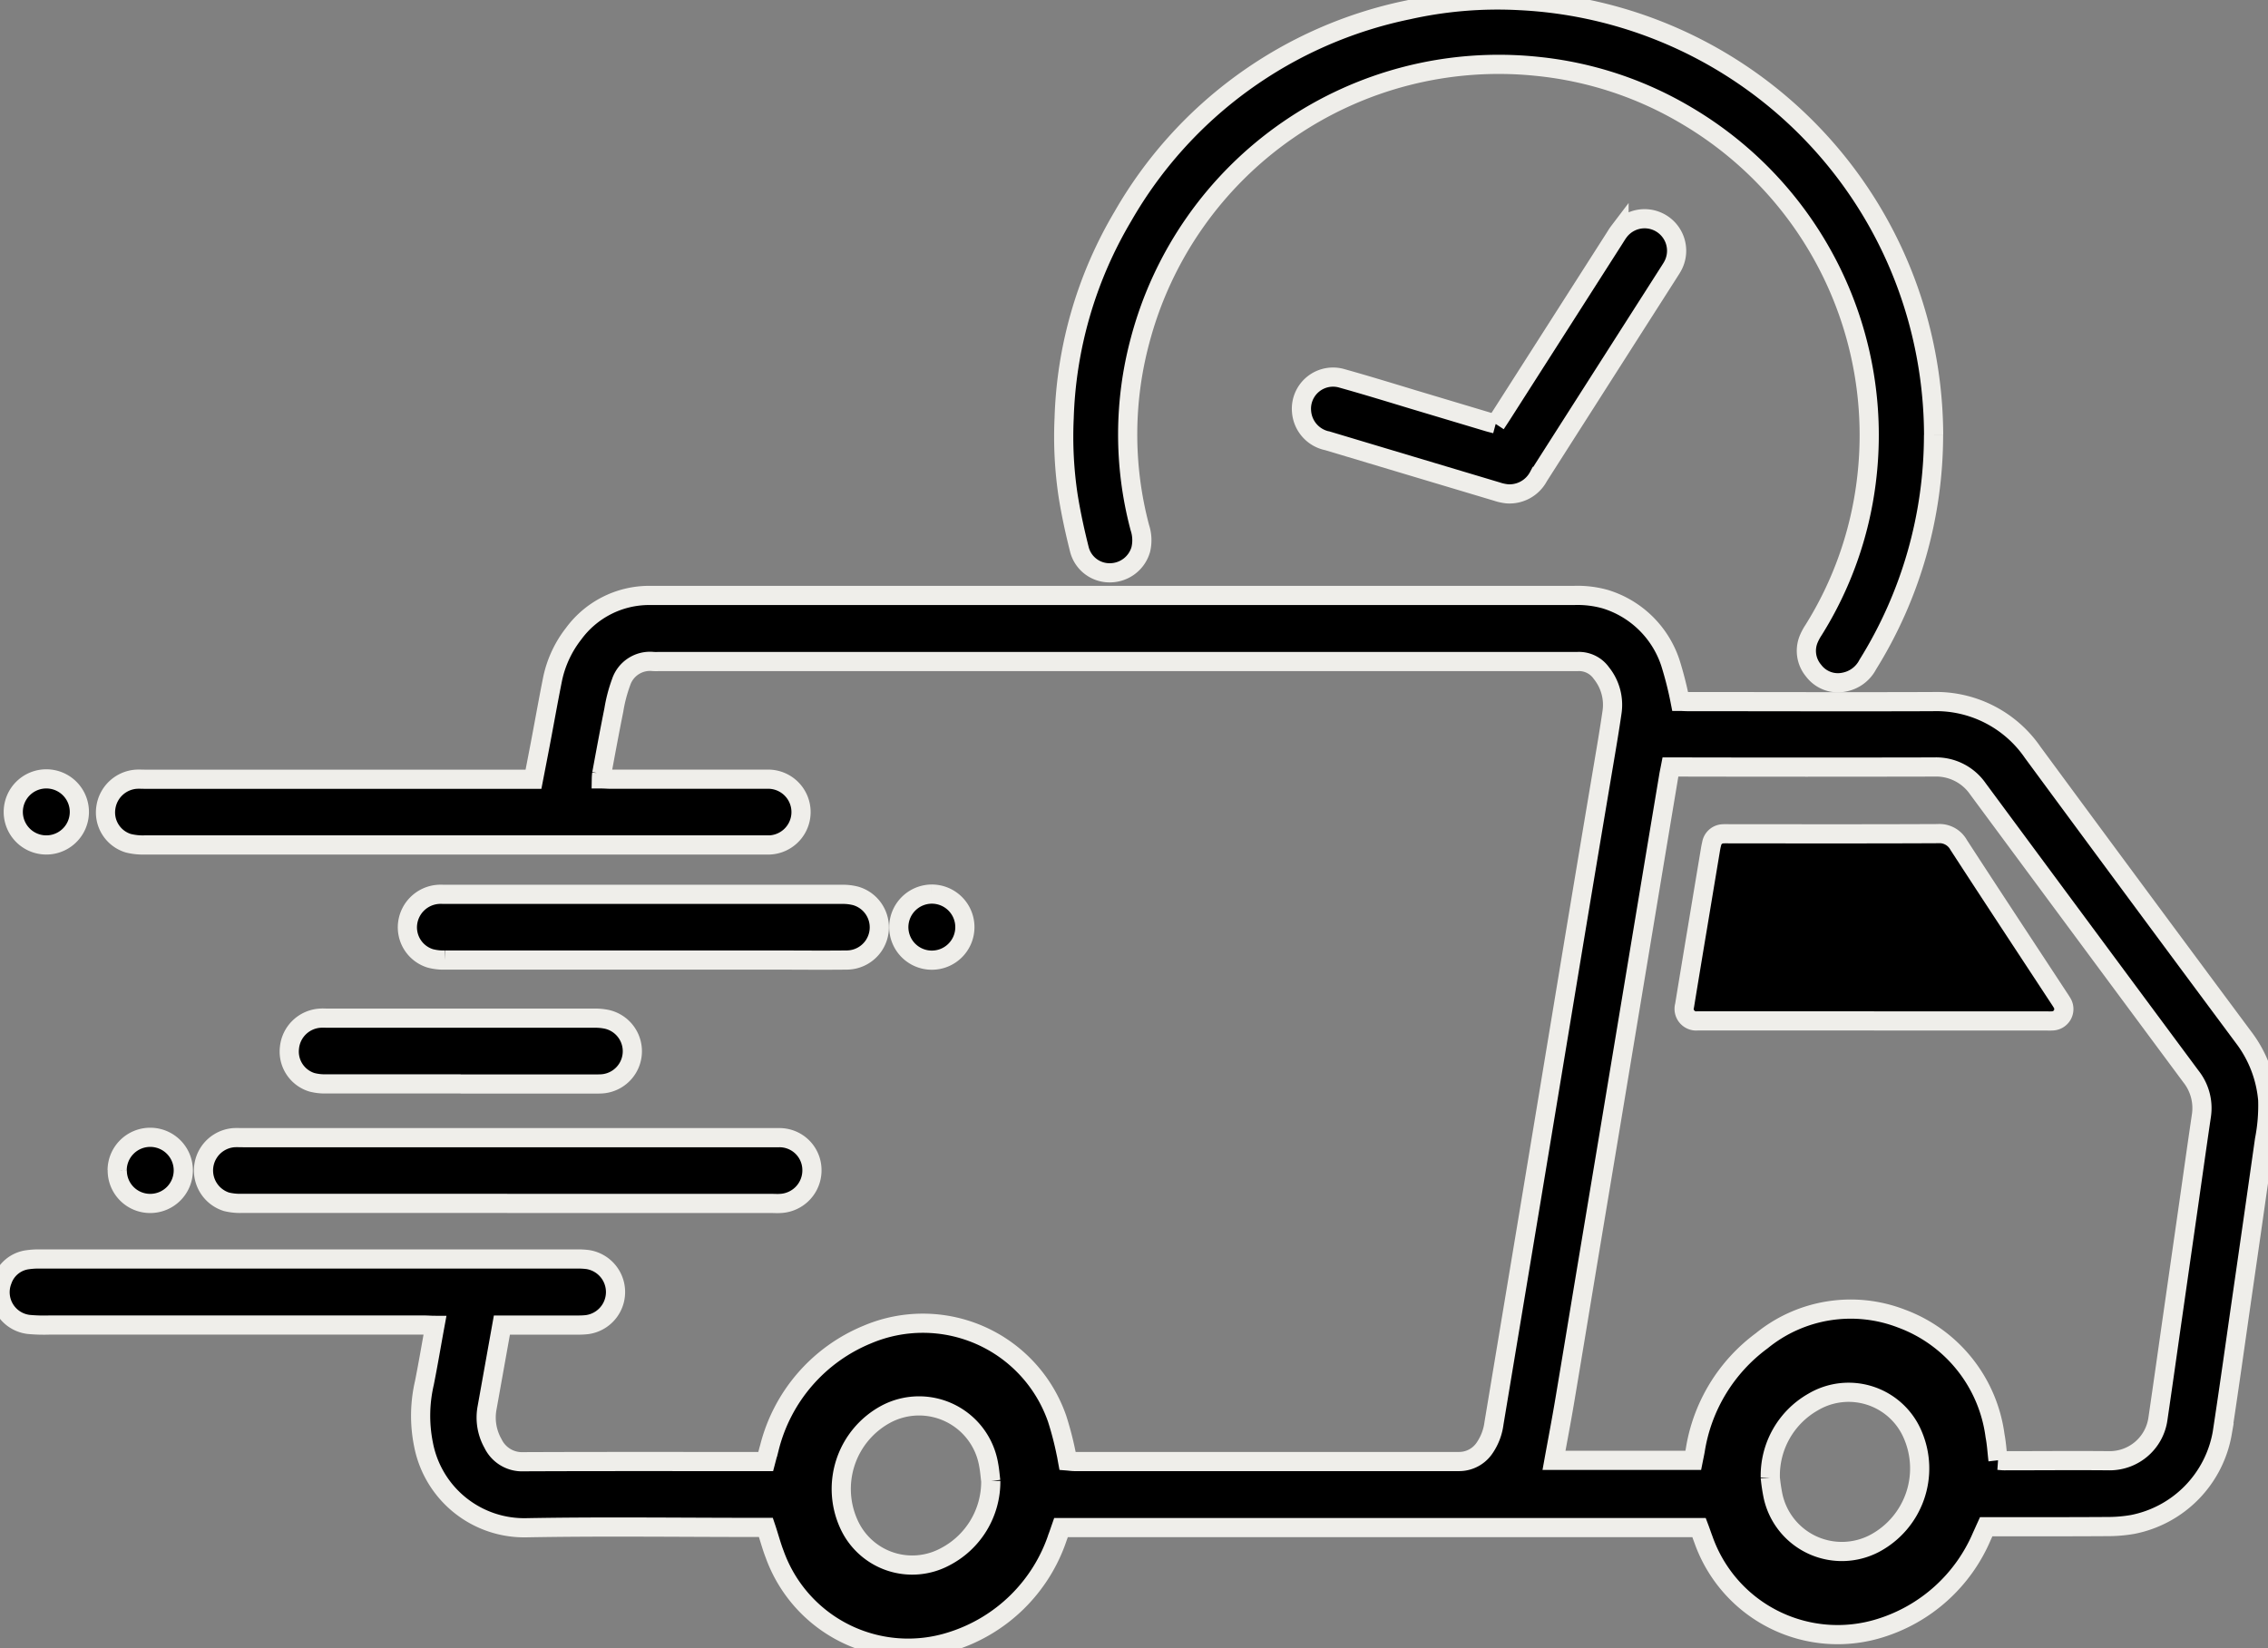
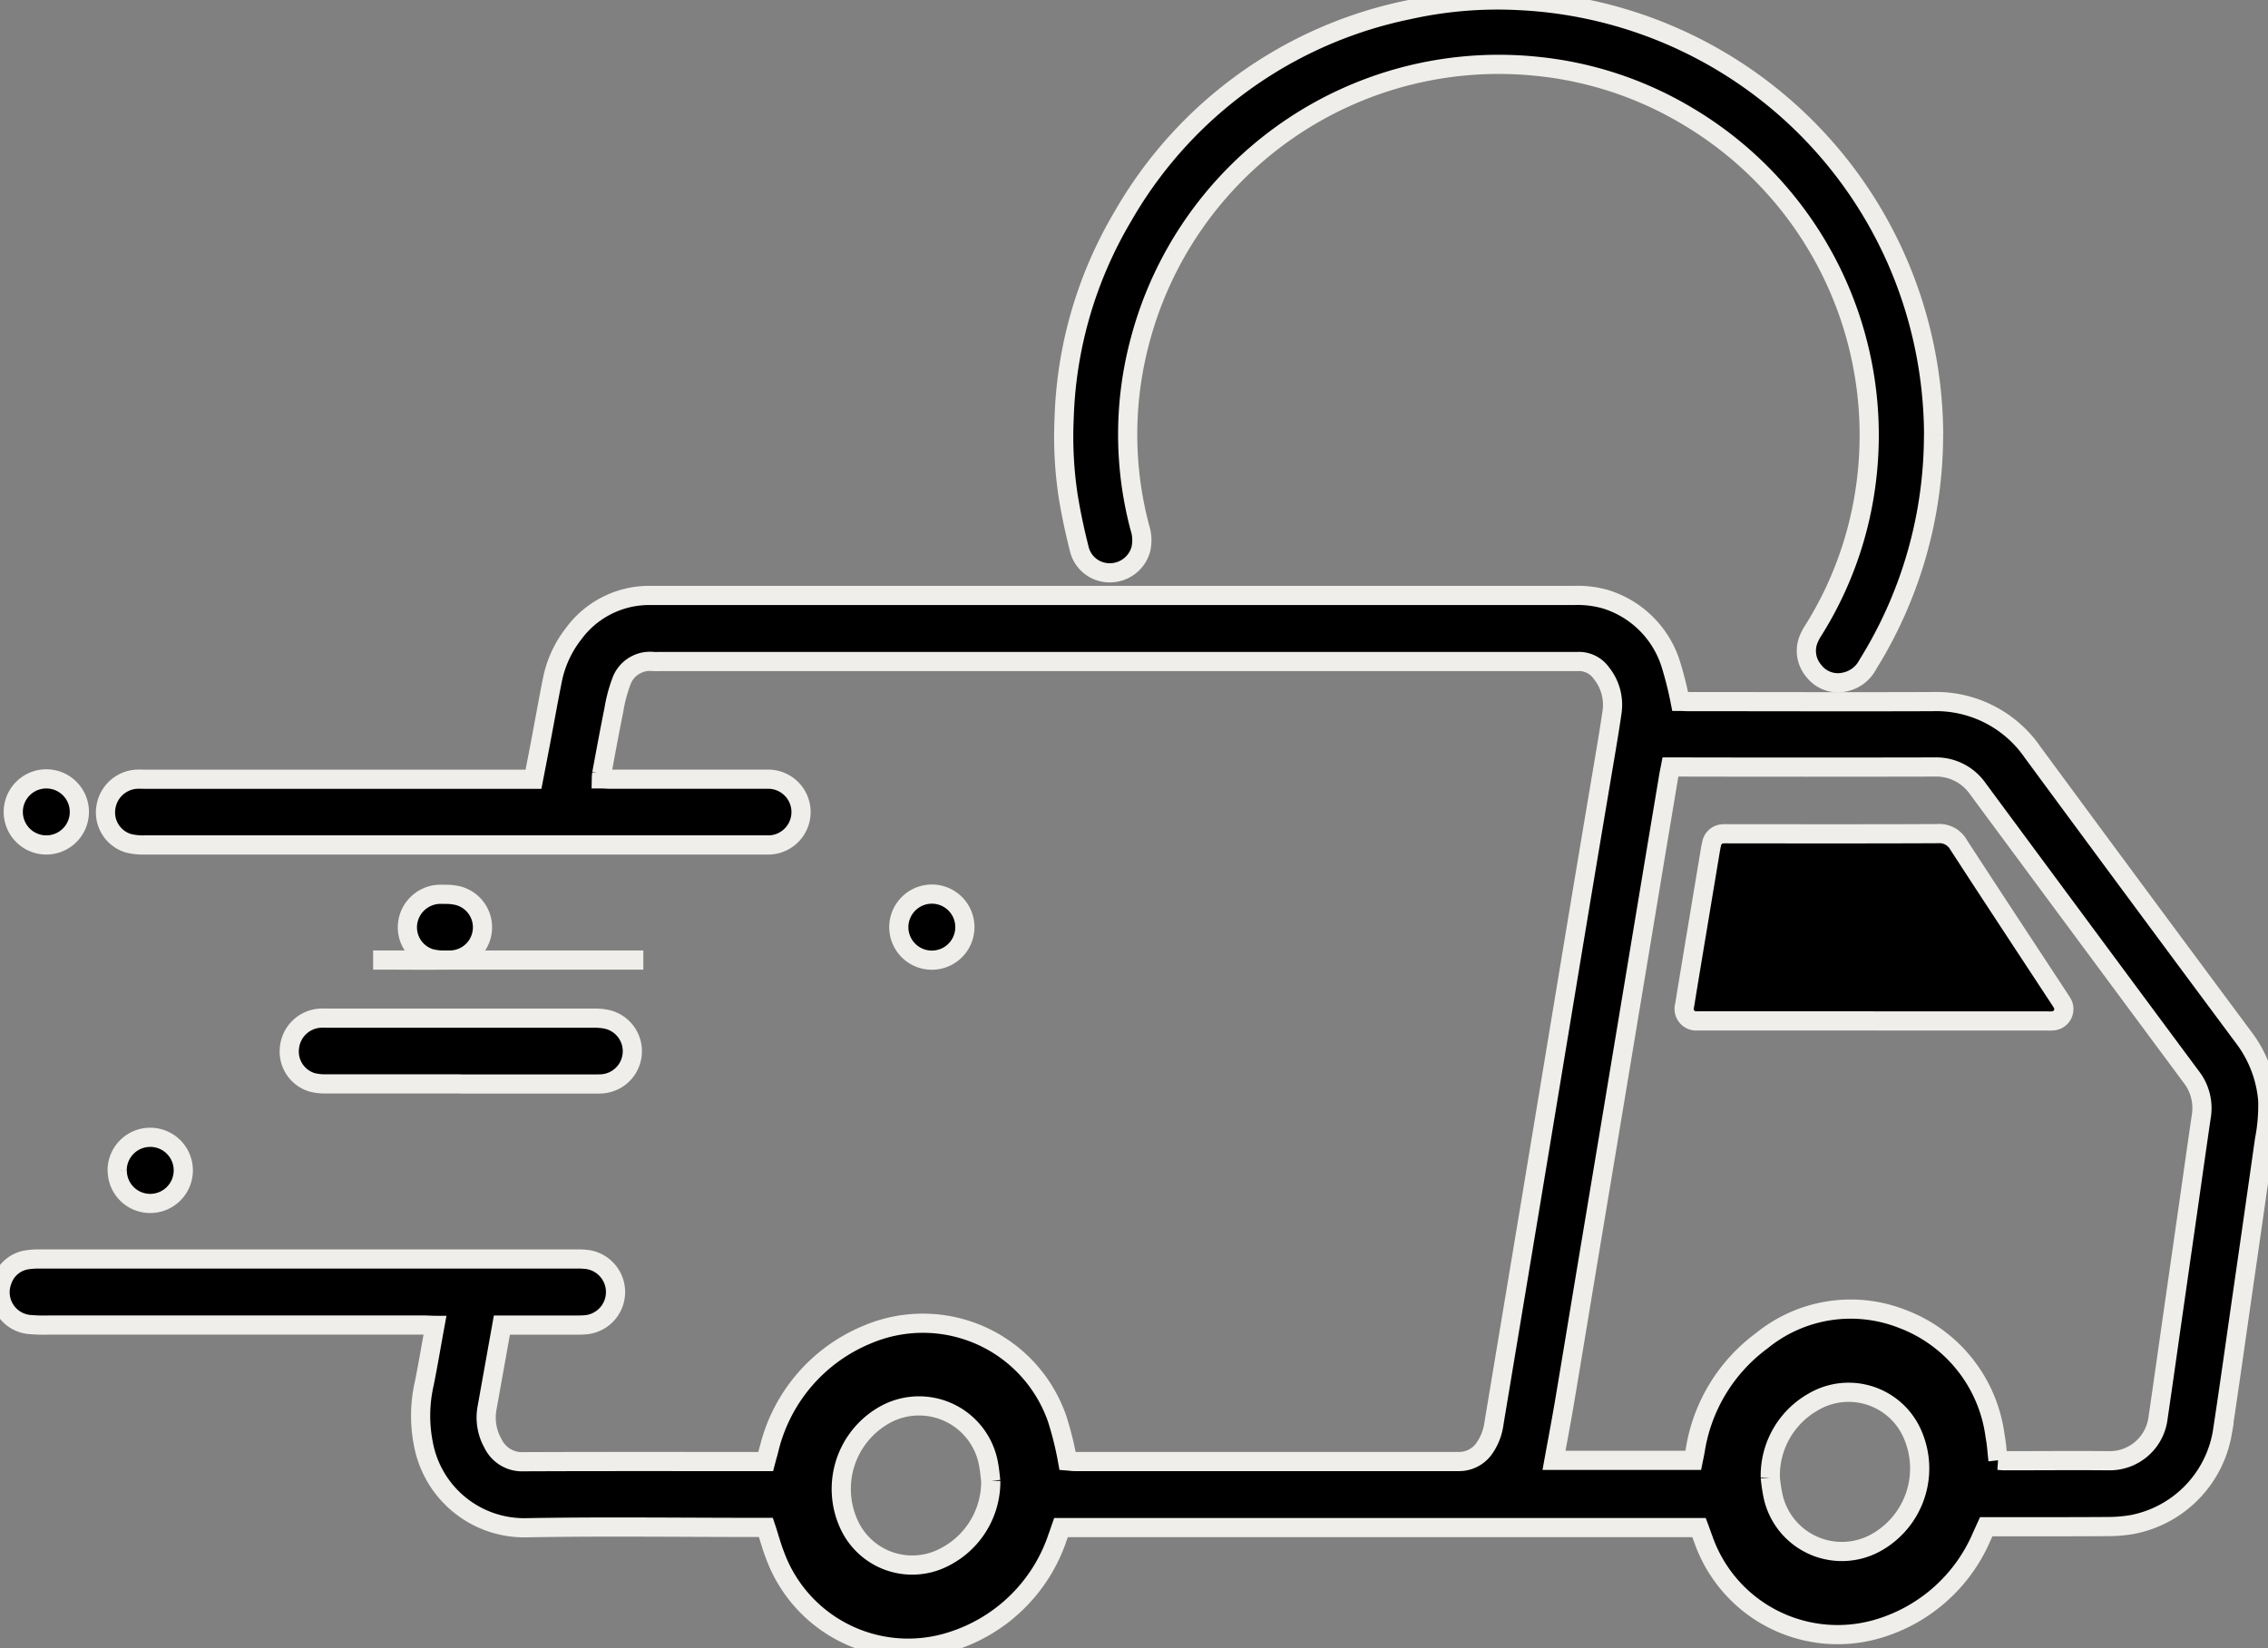
<svg xmlns="http://www.w3.org/2000/svg" width="82.777" height="60.166" viewBox="0 0 82.777 60.166">
  <rect x="0" y="0" width="82.777" height="60.166" fill="#808080" stroke="none" />
  <defs>
    <clipPath id="clip-path">
      <rect id="長方形_1618" data-name="長方形 1618" width="82.777" height="60.166" fill="none" stroke="#efeeea" stroke-width="0.7" />
    </clipPath>
  </defs>
  <g id="icon-logistics" transform="translate(0 0)">
    <g id="グループ_2161" data-name="グループ 2161" transform="translate(0 0.001)" clip-path="url(#clip-path)">
      <path id="パス_9685" data-name="パス 9685" d="M38.724,57.314c-.045.129-.082.242-.124.353a5.967,5.967,0,0,1-3.866,3.8,5.176,5.176,0,0,1-6.462-3.183c-.119-.306-.2-.625-.318-.976h-.371c-2.785,0-5.572-.038-8.356.012a3.743,3.743,0,0,1-3.767-3.025,5.3,5.3,0,0,1,.03-2.263c.137-.686.252-1.377.385-2.1-.147,0-.274-.012-.4-.012l-13.676,0a6.092,6.092,0,0,1-.751-.022,1.183,1.183,0,0,1-.963-1.607,1.132,1.132,0,0,1,.931-.756,2.856,2.856,0,0,1,.419-.026H21.062a2.706,2.706,0,0,1,.389.021,1.2,1.2,0,0,1-.026,2.375,2.772,2.772,0,0,1-.33.016q-1.232,0-2.465,0h-.312c-.185,1.031-.362,2.024-.54,3.016a1.928,1.928,0,0,0,.215,1.307,1.176,1.176,0,0,0,1.118.666c2.845-.012,5.691-.006,8.536-.006h.3c.05-.19.091-.355.137-.516a6.055,6.055,0,0,1,3.569-4.12,5.186,5.186,0,0,1,6.932,3.079,11.9,11.9,0,0,1,.324,1.246c.021.087.034.176.055.289.088.007.175.021.26.021q7,0,14.008,0a1.123,1.123,0,0,0,.963-.511,2.052,2.052,0,0,0,.333-.891q.658-3.954,1.316-7.907.676-4.073,1.349-8.145t1.355-8.114c.1-.592.2-1.184.286-1.779a1.846,1.846,0,0,0-.389-1.438,1,1,0,0,0-.855-.421c-.07,0-.14,0-.21,0H24.14c-.1,0-.2.006-.3,0a1.111,1.111,0,0,0-1.172.759,5.419,5.419,0,0,0-.264,1.011c-.156.775-.3,1.553-.443,2.33a1.763,1.763,0,0,0-.013.186c.121,0,.236.011.351.011q2.841,0,5.681,0a1.2,1.2,0,1,1,.11,2.4c-.1,0-.2,0-.3,0q-11.258,0-22.515,0a2.16,2.16,0,0,1-.592-.063,1.175,1.175,0,0,1-.818-1.309,1.207,1.207,0,0,1,1.1-1.027c.11-.007.22,0,.33,0H19.471c.088-.455.174-.893.257-1.332.144-.757.278-1.516.429-2.272a4.011,4.011,0,0,1,.777-1.706,3.421,3.421,0,0,1,2.766-1.4H57.456a3.745,3.745,0,0,1,1.129.135,3.617,3.617,0,0,1,2.38,2.325,13.042,13.042,0,0,1,.357,1.407c.071,0,.187.009.3.009,2.966,0,5.932.011,8.9,0a4.279,4.279,0,0,1,3.67,1.858q3.83,5.2,7.685,10.386a4.394,4.394,0,0,1,.89,2.291,6.518,6.518,0,0,1-.118,1.464q-.406,2.869-.821,5.736c-.238,1.654-.468,3.31-.72,4.962A4.123,4.123,0,0,1,77.835,57.2a5.3,5.3,0,0,1-.926.077c-1.363.009-2.726.006-4.088.007h-.33c-.059.13-.106.239-.157.347a5.944,5.944,0,0,1-3.72,3.356,5.192,5.192,0,0,1-6.441-3.232c-.053-.14-.1-.281-.16-.44Zm34.2-2.456c.085.006.154.016.223.016,1.283,0,2.565-.012,3.848,0a1.777,1.777,0,0,0,1.765-1.533c.189-1.286.369-2.575.554-3.864q.287-2.005.575-4.012c.151-1.059.3-2.121.456-3.18a1.857,1.857,0,0,0-.379-1.437q-3.893-5.249-7.775-10.5a1.855,1.855,0,0,0-1.594-.8q-4.66.01-9.318,0h-.311c-.021.109-.041.2-.056.283q-.225,1.347-.45,2.694l-.812,4.887q-.433,2.606-.866,5.212-.437,2.621-.874,5.241c-.269,1.62-.534,3.239-.807,4.857-.119.709-.255,1.415-.386,2.138H61.8c.026-.13.051-.245.072-.361A6.154,6.154,0,0,1,64.3,50.494a5.137,5.137,0,0,1,5.106-.807,5.294,5.294,0,0,1,3.409,4.276c.056.292.073.592.108.894m-36.762.759c-.023-.182-.038-.392-.078-.6a2.576,2.576,0,0,0-3.747-1.843,3.1,3.1,0,0,0-1.36,4,2.535,2.535,0,0,0,3.521,1.206,3.089,3.089,0,0,0,1.664-2.766m28.45-.129a6.536,6.536,0,0,0,.1.673,2.57,2.57,0,0,0,3.719,1.729,3.1,3.1,0,0,0,1.387-3.945,2.541,2.541,0,0,0-3.65-1.206,3.089,3.089,0,0,0-1.555,2.749" transform="translate(0 -1.549)" stroke="#efeeea" stroke-width="0.7" />
      <path id="パス_9686" data-name="パス 9686" d="M73.338,15.88a15.876,15.876,0,0,1-2.4,8.379,1.227,1.227,0,0,1-.86.641,1.11,1.11,0,0,1-1.119-.42,1.122,1.122,0,0,1-.161-1.188A1.982,1.982,0,0,1,68.959,23a13.312,13.312,0,0,0,1.921-5.389A13.542,13.542,0,0,0,64.345,4.231,13.265,13.265,0,0,0,58.859,2.42,13.54,13.54,0,0,0,44.378,12.429a13.249,13.249,0,0,0-.009,6.83,1.464,1.464,0,0,1,.035.8,1.174,1.174,0,0,1-1.114.851,1.136,1.136,0,0,1-1.122-.835c-.164-.649-.308-1.306-.414-1.966a14.508,14.508,0,0,1-.147-2.846A15.343,15.343,0,0,1,43.749,7.9,15.622,15.622,0,0,1,54.163.359a14.949,14.949,0,0,1,4.06-.339,15.87,15.87,0,0,1,14.518,11.56,16.088,16.088,0,0,1,.6,4.3" transform="translate(-2.768 0)" stroke="#efeeea" stroke-width="0.7" />
-       <path id="パス_9687" data-name="パス 9687" d="M19.038,46.891q-4.853,0-9.707,0a2.128,2.128,0,0,1-.534-.057,1.2,1.2,0,0,1,.269-2.342c.11-.006.22,0,.331,0H28.691c.09,0,.18,0,.271,0a1.184,1.184,0,0,1,1.2,1.17,1.208,1.208,0,0,1-1.148,1.231c-.11.008-.22,0-.33,0H19.038" transform="translate(-0.528 -2.961)" stroke="#efeeea" stroke-width="0.7" />
-       <path id="パス_9688" data-name="パス 9688" d="M57.976,16.045c.086-.131.158-.239.228-.348l4.108-6.429c.054-.085.105-.171.165-.25a1.169,1.169,0,0,1,1.971,1.242c-.041.079-.091.154-.14.231q-2.385,3.734-4.768,7.469a1.2,1.2,0,0,1-1.142.636,1.74,1.74,0,0,1-.38-.083q-3.09-.924-6.18-1.851a1.181,1.181,0,0,1-.948-1.068,1.154,1.154,0,0,1,1.48-1.211c.858.24,1.707.5,2.56.759l2.787.835c.076.022.153.04.258.068" transform="translate(-3.386 -0.569)" stroke="#efeeea" stroke-width="0.7" />
-       <path id="パス_9689" data-name="パス 9689" d="M24.54,37.374q-3.621,0-7.241,0a1.874,1.874,0,0,1-.532-.06,1.186,1.186,0,0,1-.83-1.275,1.211,1.211,0,0,1,1.126-1.064c.08-.006.161,0,.24,0q7.242,0,14.483,0a1.854,1.854,0,0,1,.5.056,1.194,1.194,0,0,1-.3,2.342c-.941.011-1.883,0-2.824,0H24.54" transform="translate(-1.06 -2.327)" stroke="#efeeea" stroke-width="0.7" />
+       <path id="パス_9689" data-name="パス 9689" d="M24.54,37.374q-3.621,0-7.241,0a1.874,1.874,0,0,1-.532-.06,1.186,1.186,0,0,1-.83-1.275,1.211,1.211,0,0,1,1.126-1.064c.08-.006.161,0,.24,0a1.854,1.854,0,0,1,.5.056,1.194,1.194,0,0,1-.3,2.342c-.941.011-1.883,0-2.824,0H24.54" transform="translate(-1.06 -2.327)" stroke="#efeeea" stroke-width="0.7" />
      <path id="パス_9690" data-name="パス 9690" d="M17.565,42.217c-1.633,0-3.265,0-4.9,0a1.851,1.851,0,0,1-.533-.059,1.173,1.173,0,0,1-.815-1.253,1.2,1.2,0,0,1,1.134-1.087c.079-.007.161,0,.24,0q4.882,0,9.765,0a2.1,2.1,0,0,1,.446.043,1.194,1.194,0,0,1-.172,2.355c-.109.007-.22.006-.33.006H17.565" transform="translate(-0.753 -2.65)" stroke="#efeeea" stroke-width="0.7" />
      <path id="パス_9691" data-name="パス 9691" d="M1.712,32.872a1.206,1.206,0,0,1,.027-2.412,1.206,1.206,0,1,1-.027,2.412" transform="translate(-0.035 -2.027)" stroke="#efeeea" stroke-width="0.7" />
      <path id="パス_9692" data-name="パス 9692" d="M36.342,34.966a1.206,1.206,0,1,1-1.2,1.2,1.21,1.21,0,0,1,1.2-1.2" transform="translate(-2.338 -2.327)" stroke="#efeeea" stroke-width="0.7" />
      <path id="パス_9693" data-name="パス 9693" d="M4.581,45.676A1.207,1.207,0,1,1,5.8,46.892a1.2,1.2,0,0,1-1.215-1.216" transform="translate(-0.305 -2.96)" stroke="#efeeea" stroke-width="0.7" />
      <path id="パス_9694" data-name="パス 9694" d="M72.779,39.437H66.557c-.071,0-.141,0-.211,0a.442.442,0,0,1-.48-.562q.235-1.438.475-2.873.231-1.392.463-2.784c.013-.079.027-.159.047-.236a.437.437,0,0,1,.442-.374c.079-.007.16,0,.24,0,2.525,0,5.05.006,7.575-.006a.8.8,0,0,1,.761.412c1.2,1.849,2.412,3.686,3.621,5.528.049.076.1.148.147.228a.432.432,0,0,1-.365.669c-.079.006-.16,0-.24,0H72.779" transform="translate(-4.382 -2.17)" stroke="#efeeea" stroke-width="0.7" />
    </g>
  </g>
</svg>